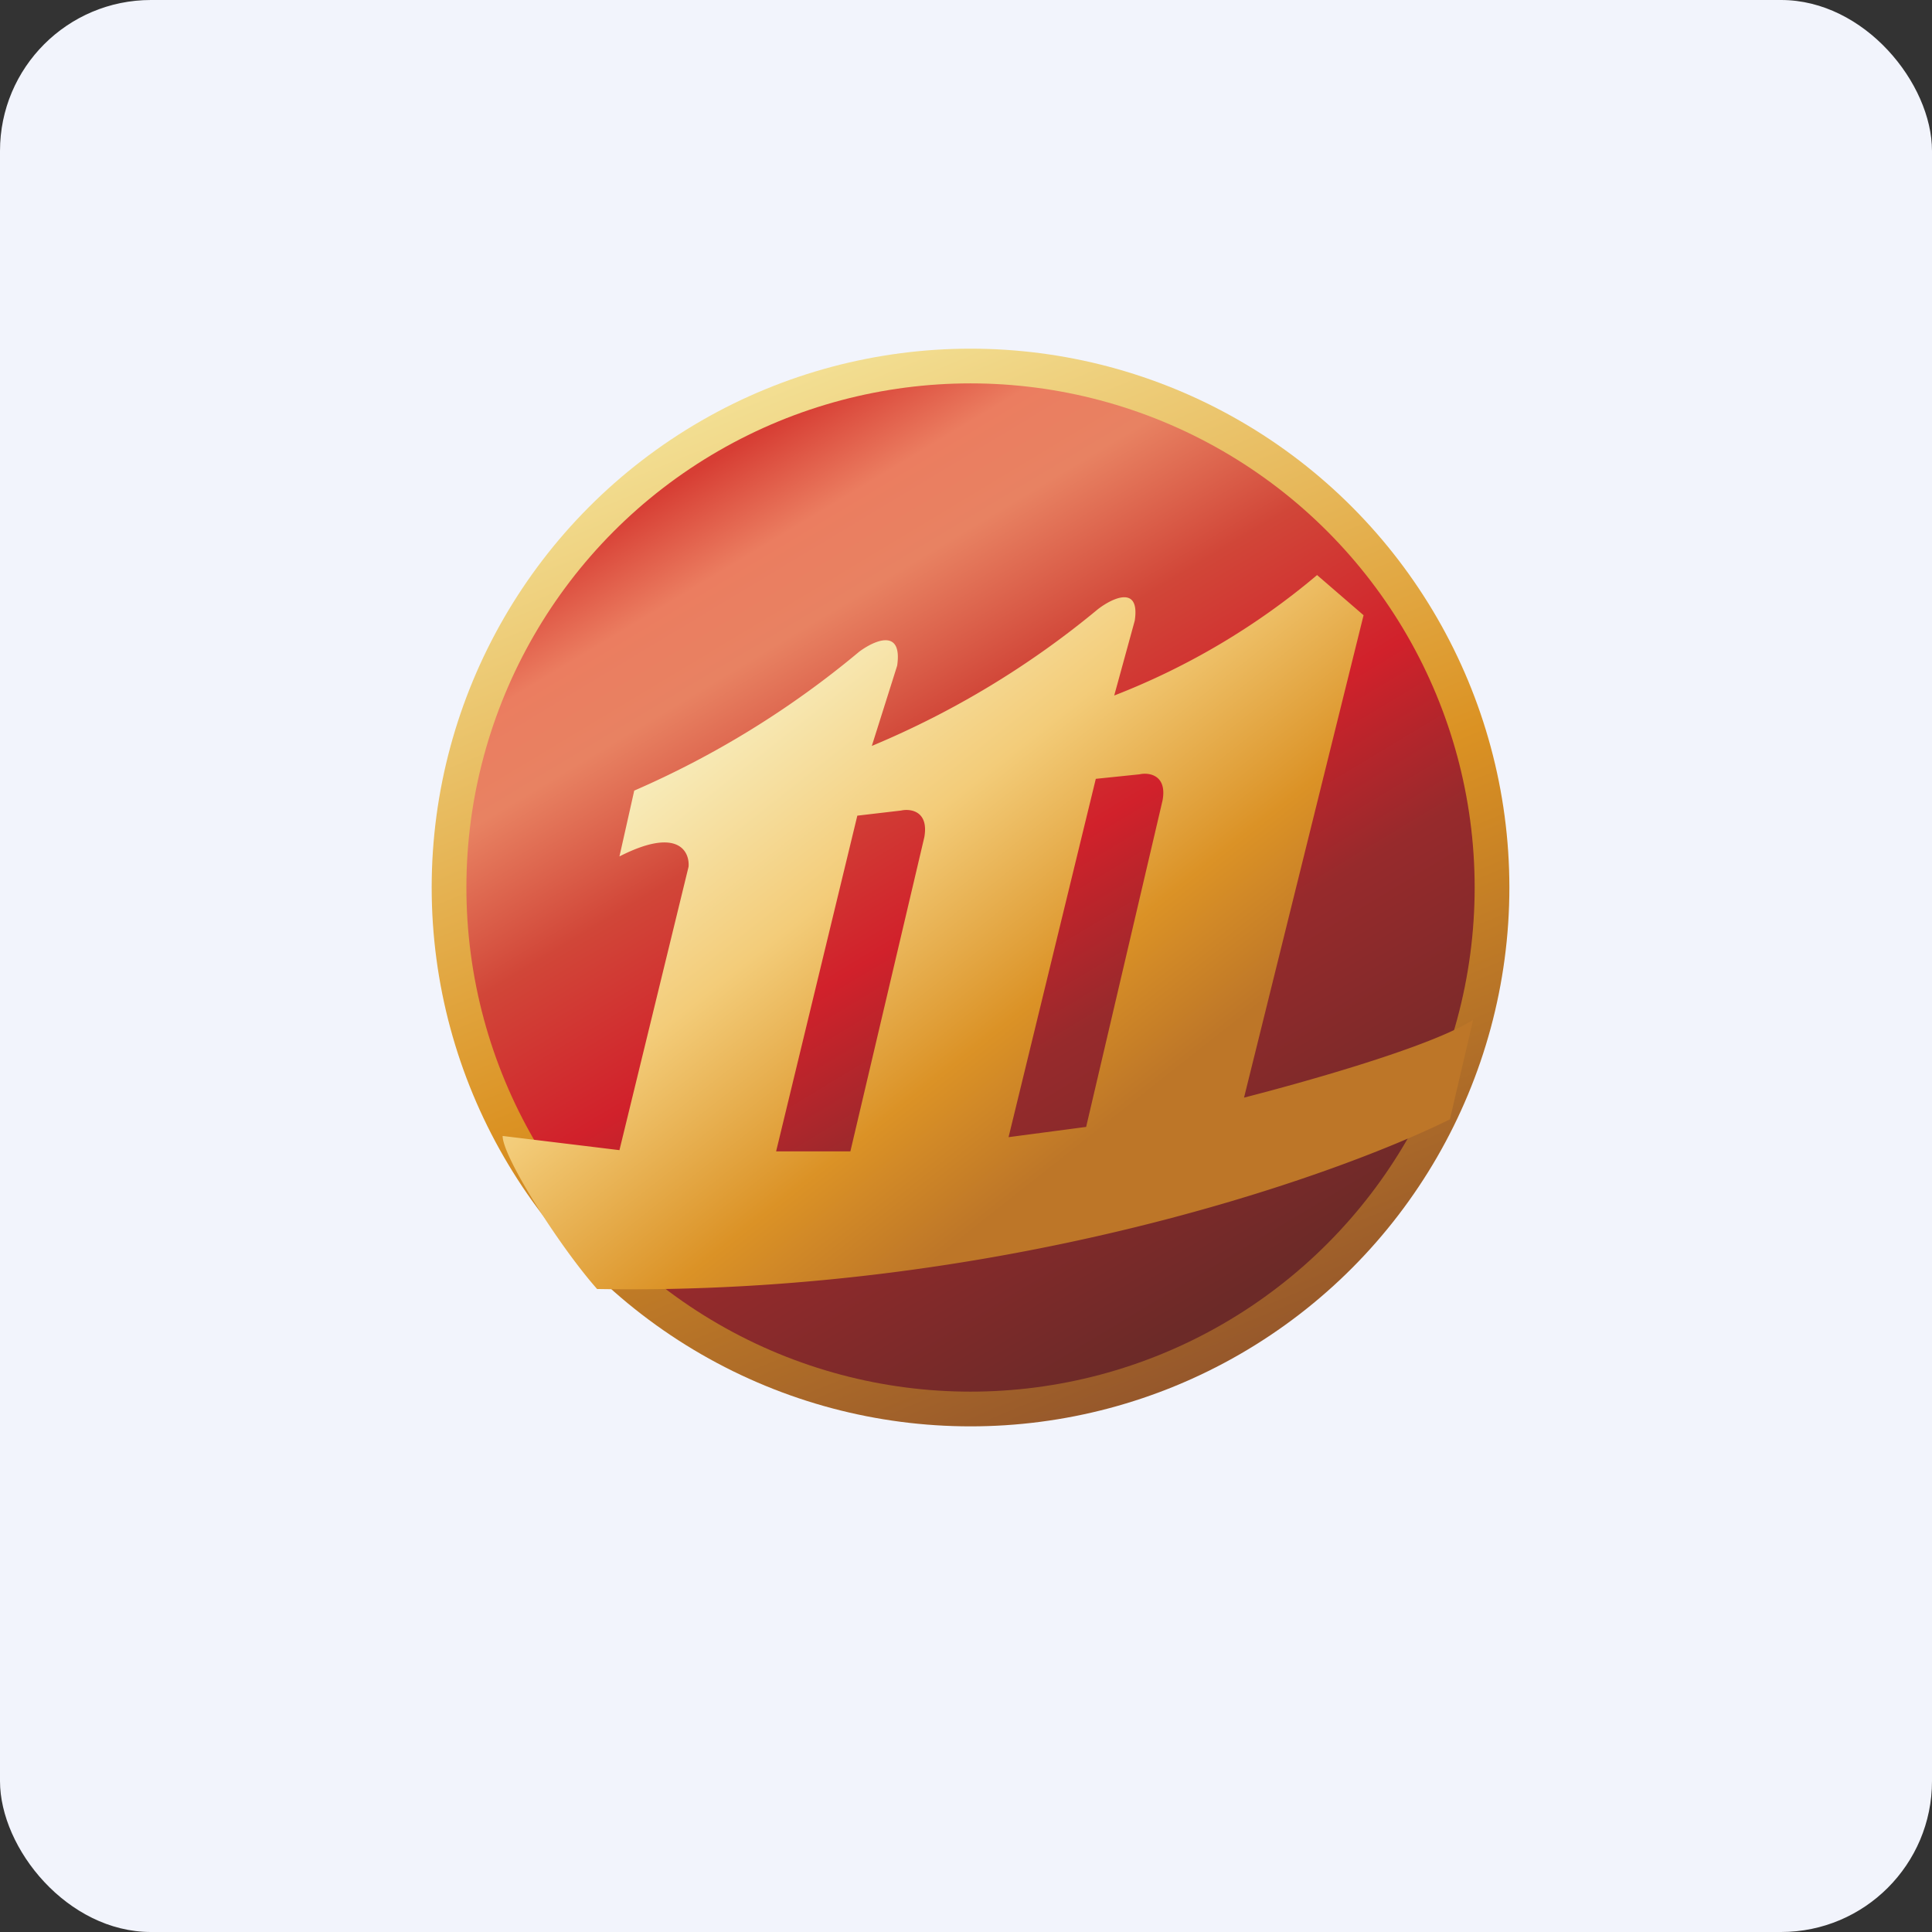
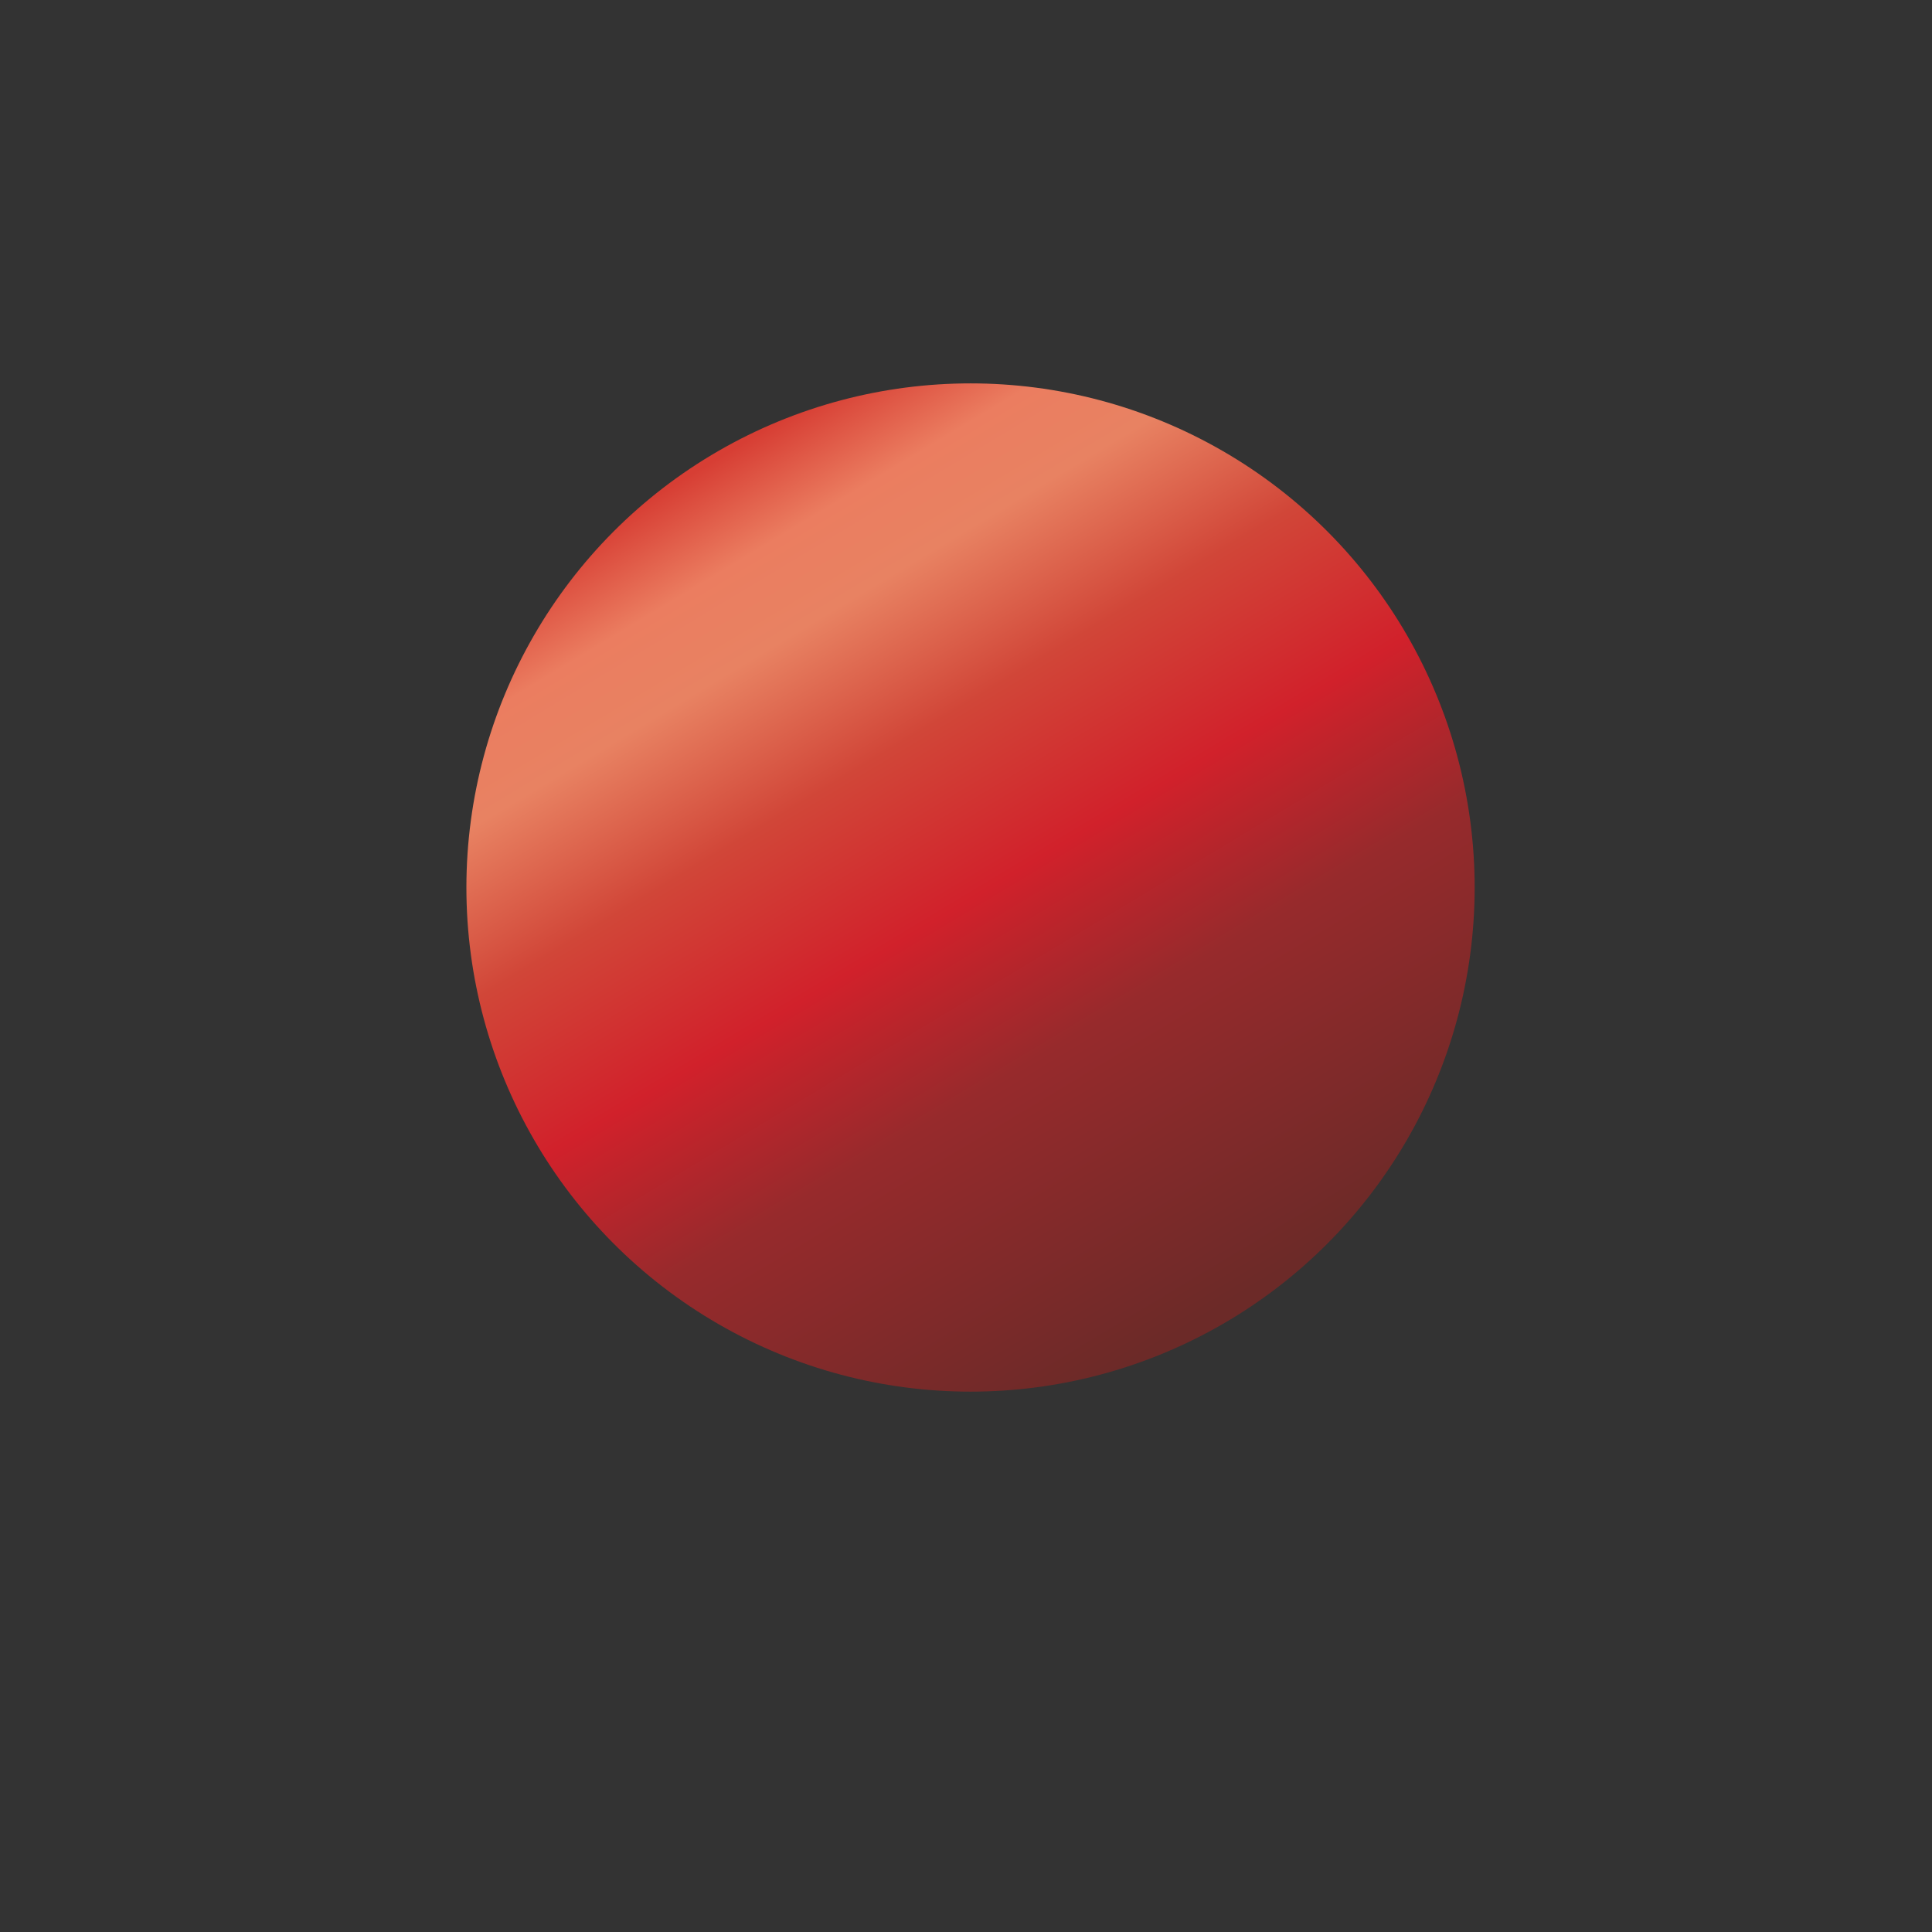
<svg xmlns="http://www.w3.org/2000/svg" width="64" height="64" viewBox="0 0 64 64">
  <rect x="0" y="0" width="64" height="64" fill="#333333" stroke="none" />
-   <rect x="0" y="0" width="64" height="64" rx="5" ry="5" fill="#f2f4fc" />
-   <path fill="#f2f4fc" d="M 2.75,2 L 61.55,2 L 61.55,60.80 L 2.75,60.80 L 2.75,2" />
-   <circle cx="32.15" cy="29.4" r="17.85" fill="url(#fb100)" />
  <circle cx="32.15" cy="29.4" r="16.7" fill="url(#fb101)" />
-   <path fill-rule="evenodd" d="M 20.52,38.10 L 16.65,37.63 C 16.65,38.33 18.54,41.30 19.78,42.70 C 32.96,42.93 44.04,39.05 48.03,37.08 L 48.80,33.78 C 47.43,34.67 43.16,35.86 41.21,36.36 L 45.17,20.38 L 43.63,19.05 A 23.73,23.73 0 0,1 36.91,23.04 L 37.59,20.56 C 37.77,19.37 36.85,19.81 36.37,20.18 A 29.54,29.54 0 0,1 28.88,24.71 L 29.72,22.05 C 29.90,20.80 28.97,21.21 28.46,21.59 A 30.70,30.70 0 0,1 21.01,26.19 L 20.52,28.37 C 22.44,27.39 22.85,28.19 22.81,28.71 L 20.52,38.10 L 20.52,38.10 M 28.40,27.02 L 25.71,38.14 L 28.17,38.14 L 30.62,27.73 C 30.77,26.87 30.17,26.78 29.85,26.85 L 28.40,27.02 M 33.41,37.67 L 36.30,25.80 L 37.75,25.65 C 38.06,25.58 38.67,25.67 38.51,26.52 L 35.98,37.33 L 33.41,37.67 L 33.41,37.67" fill="url(#fb102)" />
  <defs>
    <linearGradient id="fb100" x1="25.39" y1="12.78" x2="39.1" y2="46.08" gradientUnits="userSpaceOnUse">
      <stop stop-color="#f3df93" />
      <stop offset=".54" stop-color="#db9223" />
      <stop offset="1" stop-color="#95572b" />
    </linearGradient>
    <linearGradient id="fb101" x1="22.06" y1="16.2" x2="39.1" y2="44.51" gradientUnits="userSpaceOnUse">
      <stop offset="0" stop-color="#d73e34" />
      <stop offset=".1" stop-color="#eb7d60" />
      <stop offset=".19" stop-color="#e88262" />
      <stop offset=".34" stop-color="#d14638" />
      <stop offset=".51" stop-color="#d1212b" />
      <stop offset=".68" stop-color="#972a2c" />
      <stop offset=".99" stop-color="#6c2a28" />
    </linearGradient>
    <linearGradient id="fb102" x1="24.17" y1="21.28" x2="36.88" y2="37.37" gradientUnits="userSpaceOnUse">
      <stop stop-color="#f9f4cb" />
      <stop offset=".42" stop-color="#f3cc79" />
      <stop offset=".76" stop-color="#db9226" />
      <stop offset=".99" stop-color="#bd7628" />
    </linearGradient>
  </defs>
</svg>